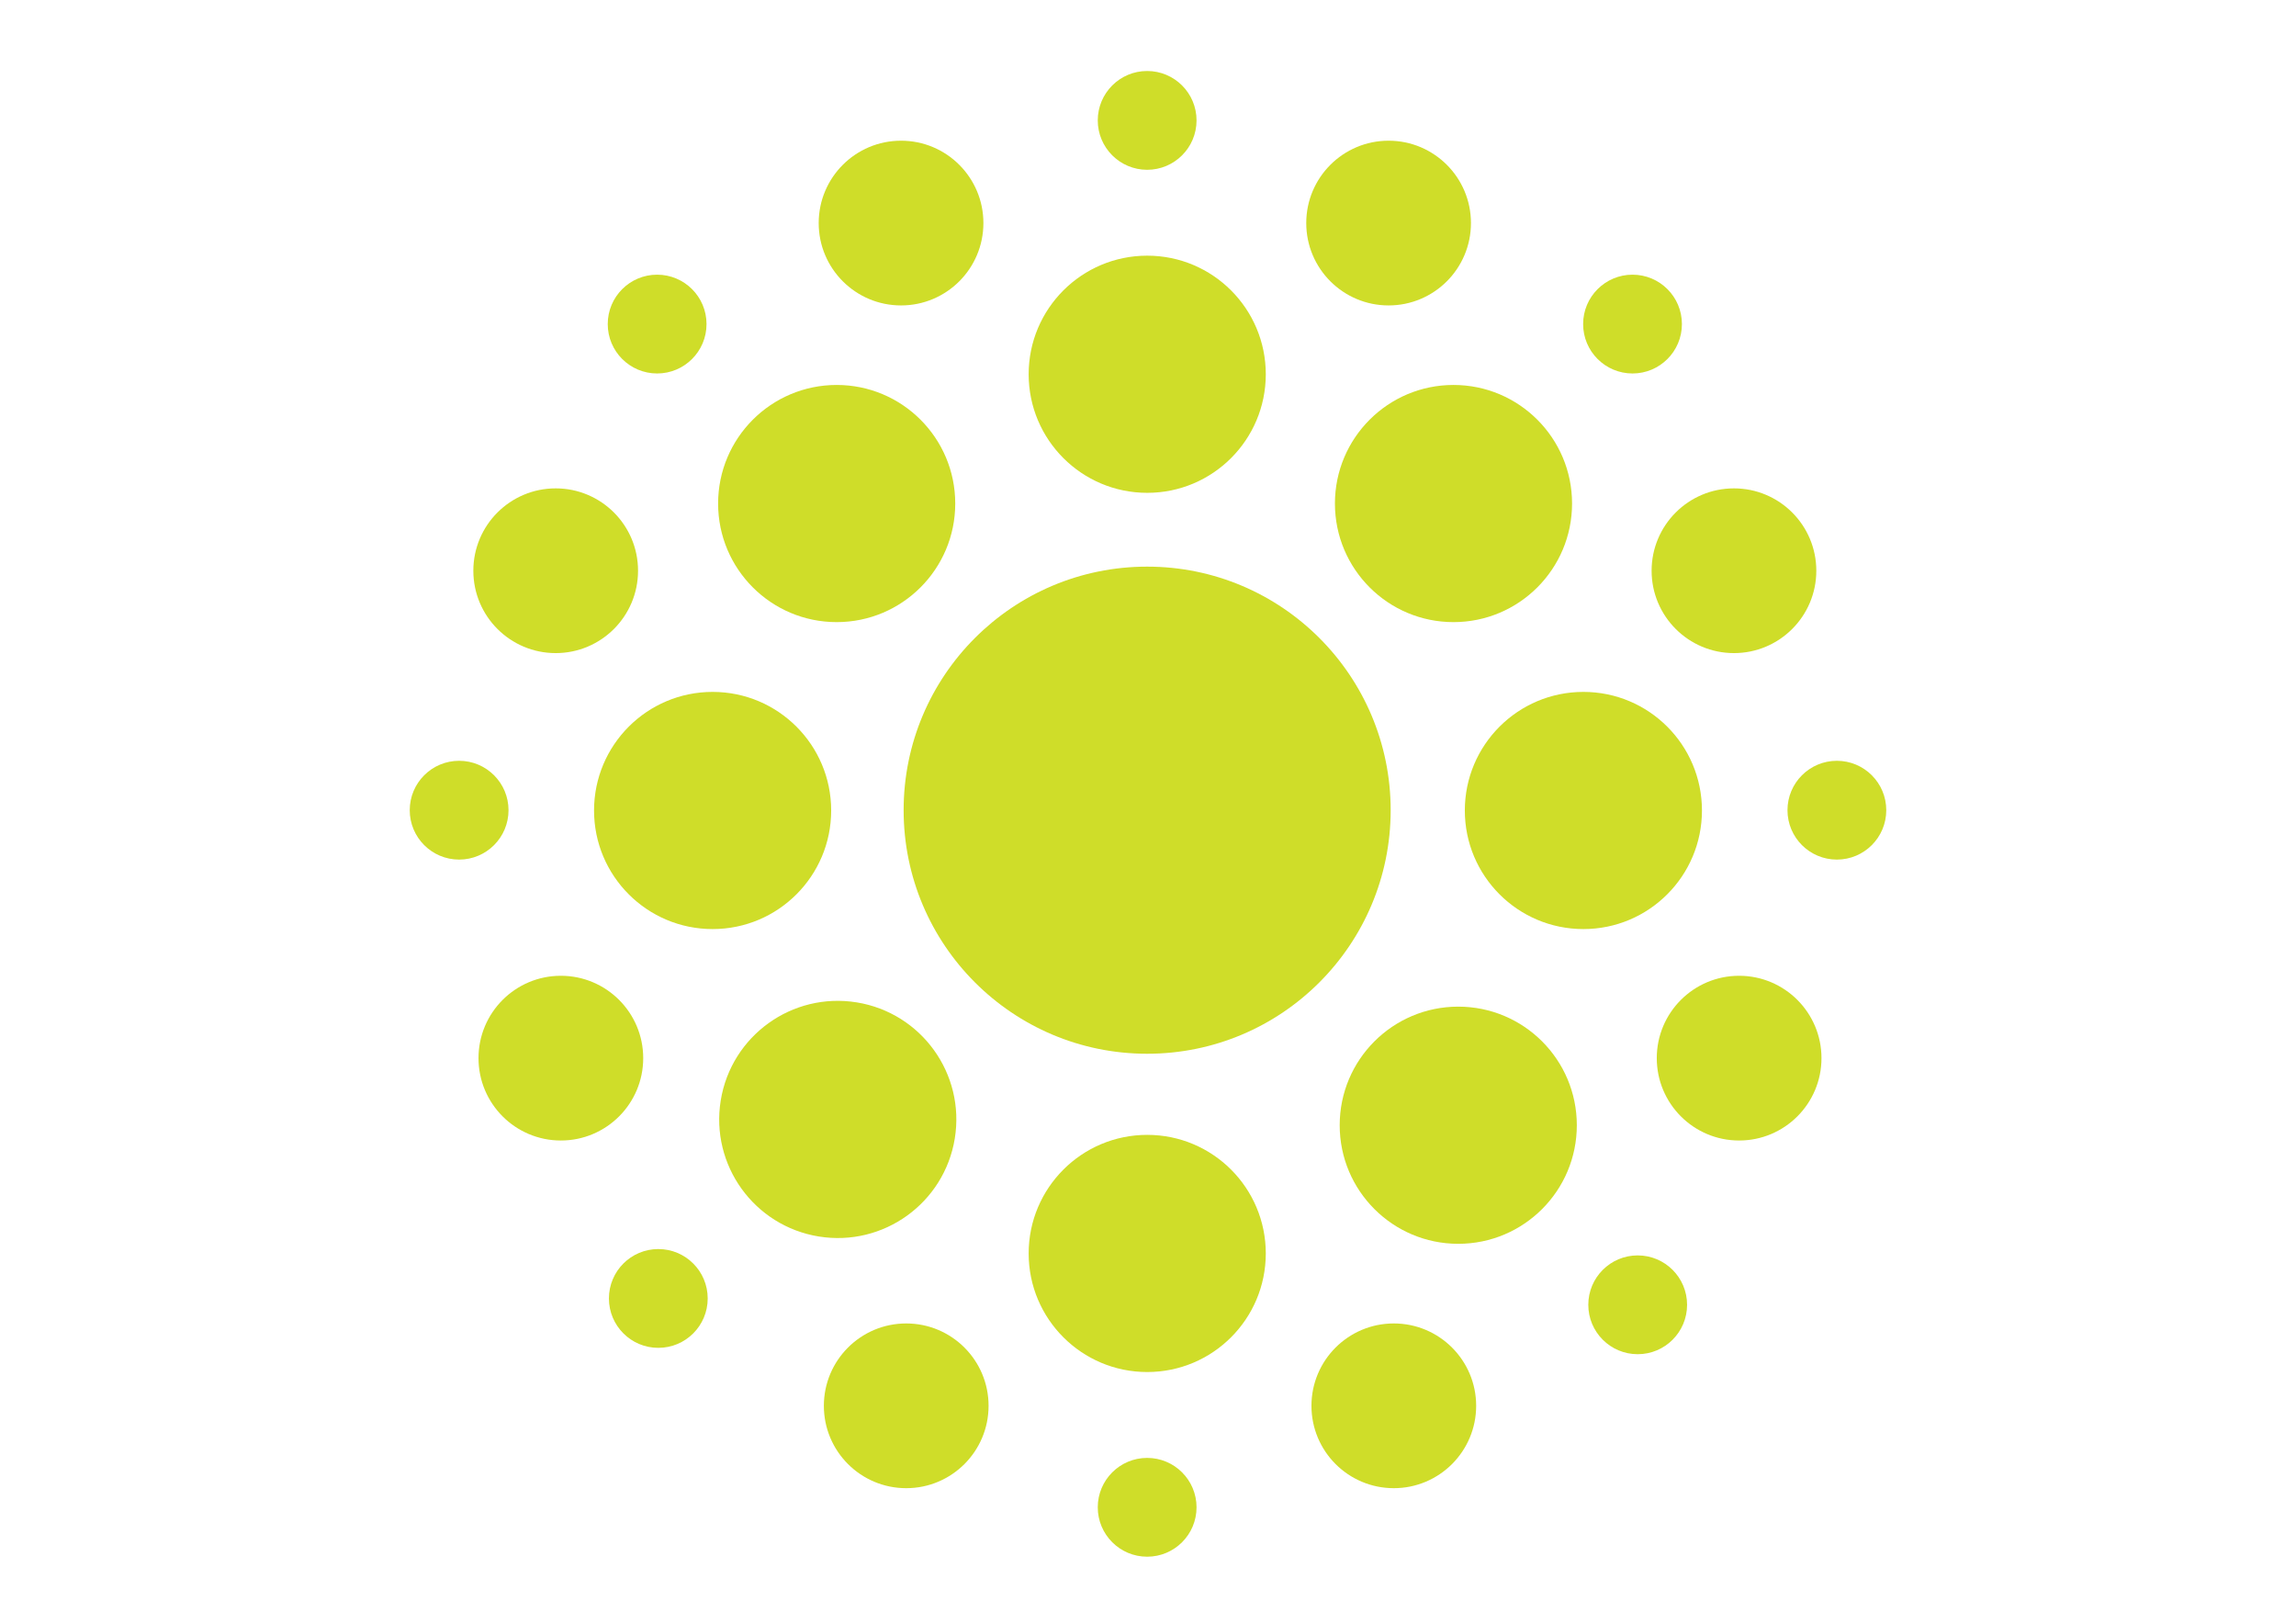
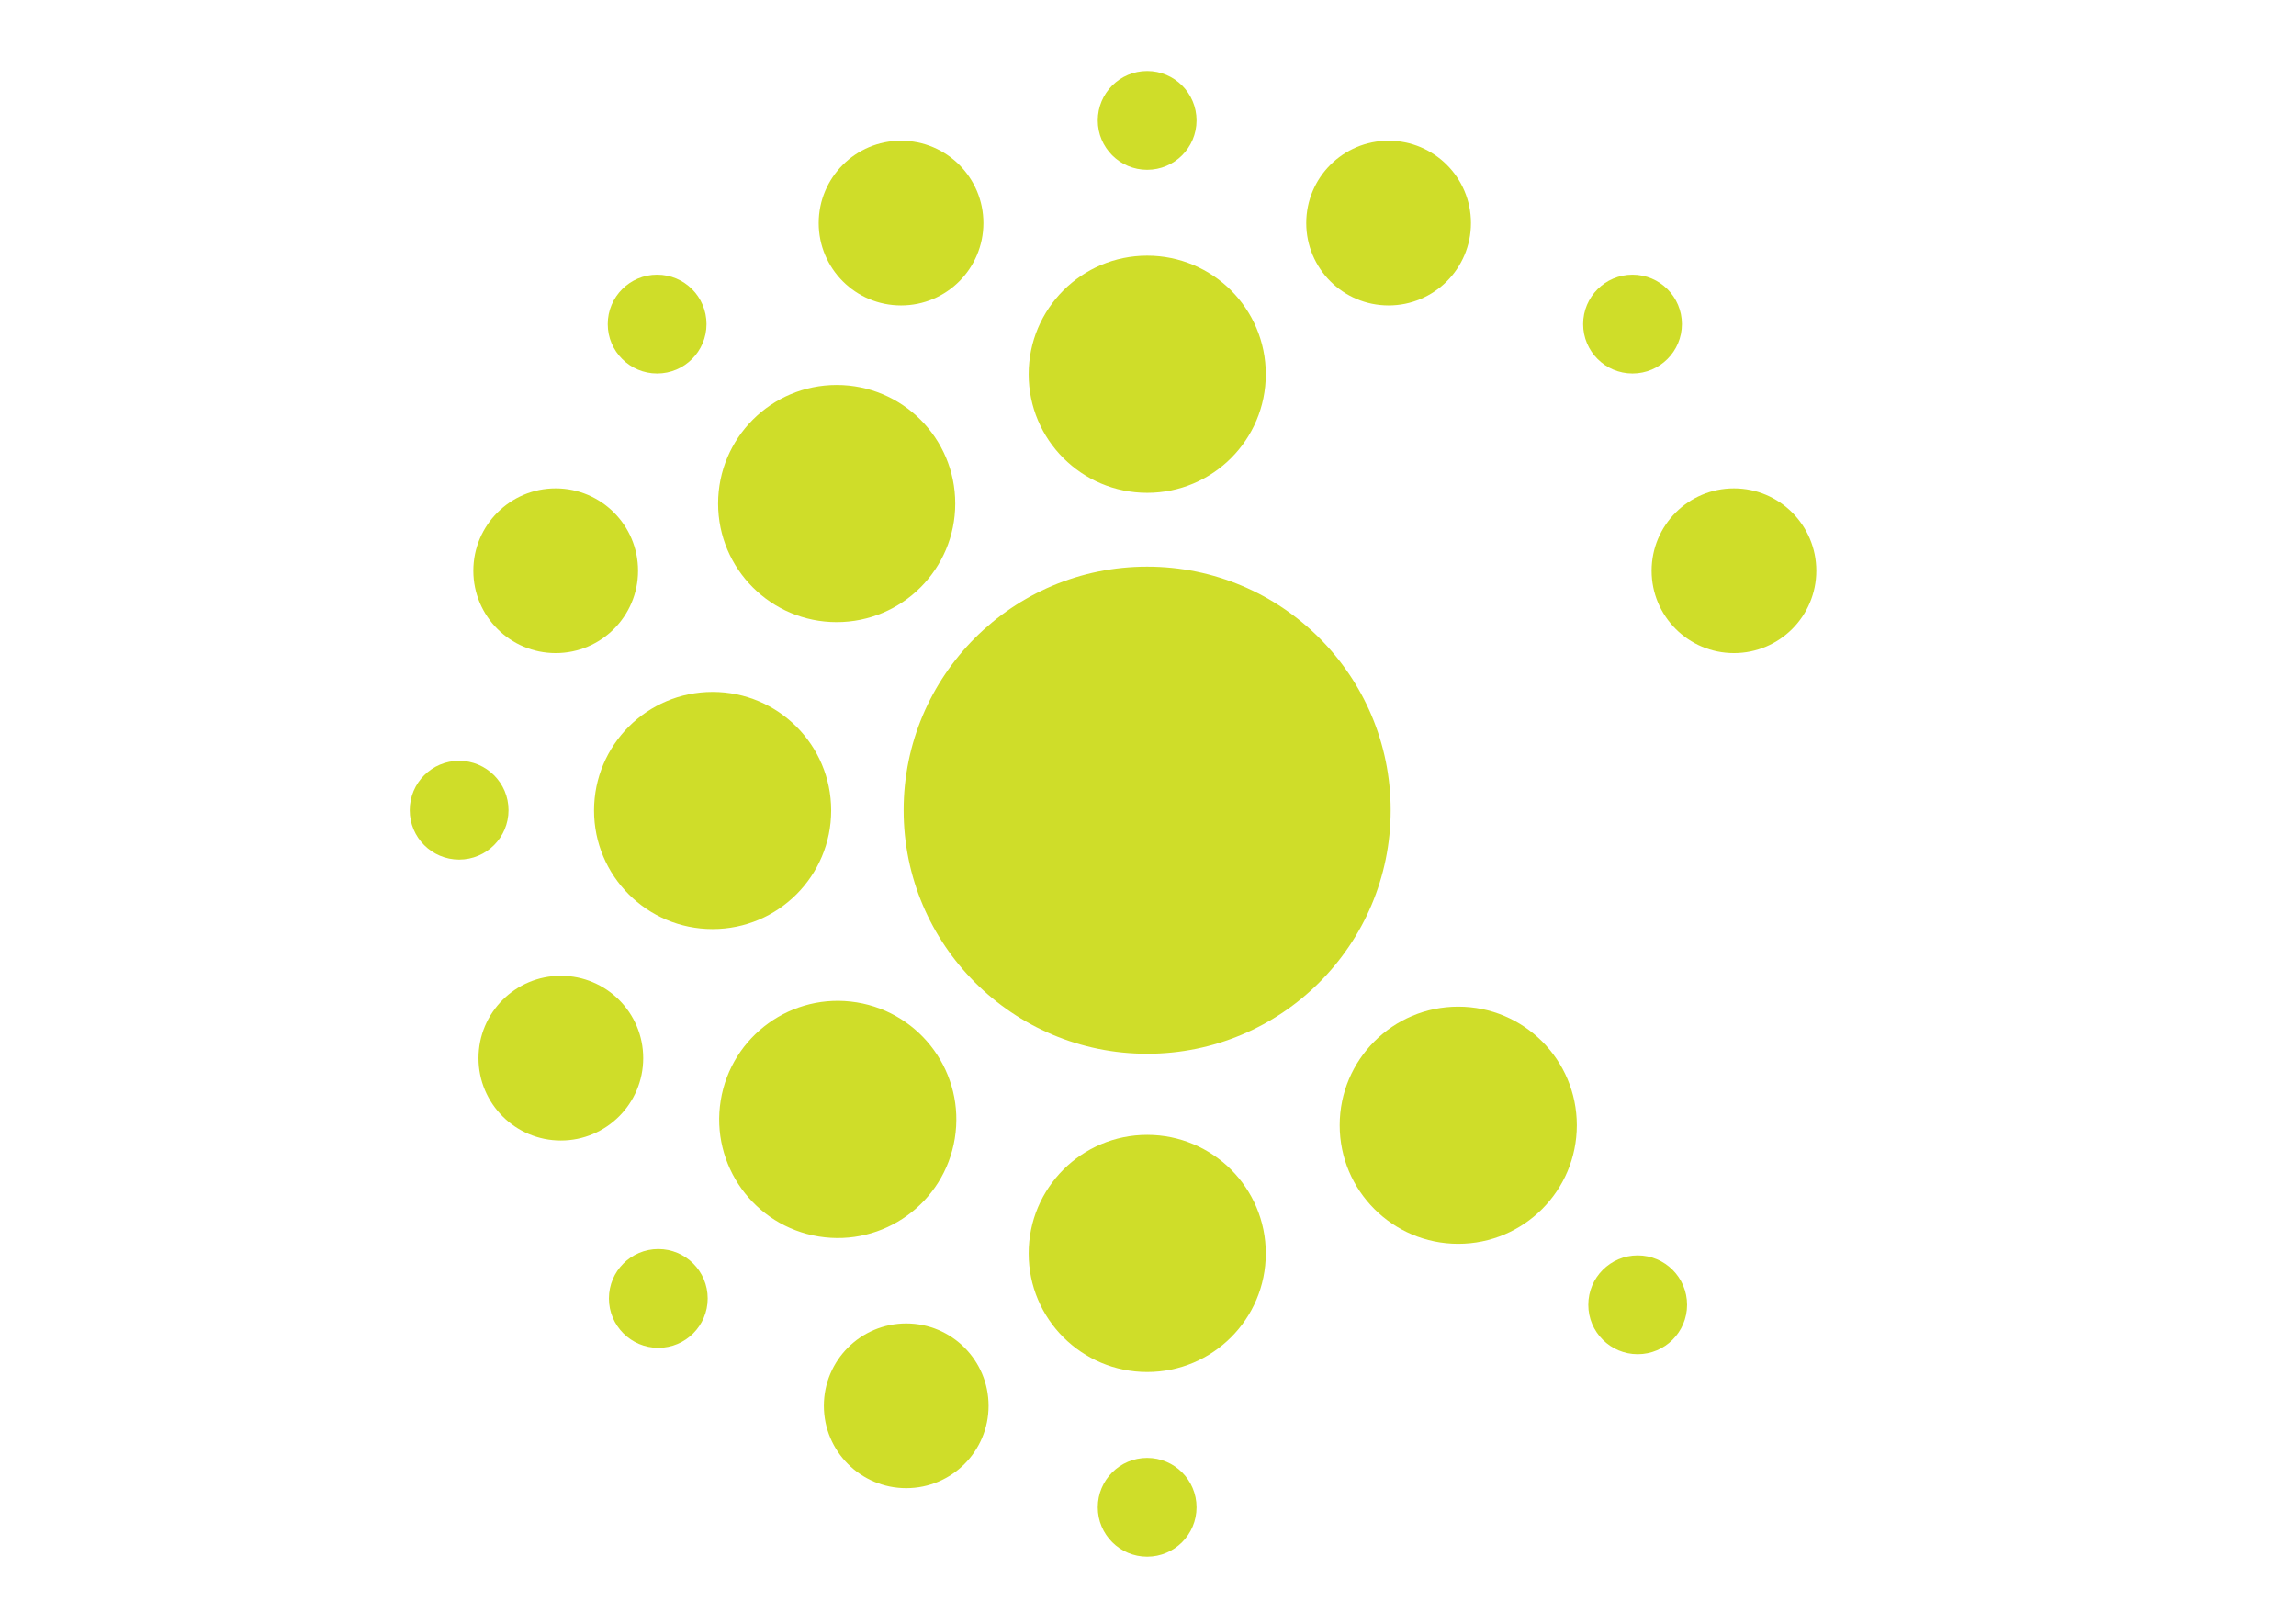
<svg xmlns="http://www.w3.org/2000/svg" id="_.au_direct" data-name=".au direct" viewBox="0 0 622 440">
  <defs>
    <style>
      .cls-1 {
        fill: #cfdd29;
        stroke-width: 0px;
      }
    </style>
  </defs>
  <circle class="cls-1" cx="310.79" cy="101.37" r="32.12" />
  <circle class="cls-1" cx="310.77" cy="32.61" r="13.38" />
  <circle class="cls-1" cx="193.05" cy="219.53" r="32.12" />
  <circle class="cls-1" cx="124.38" cy="219.45" r="13.38" />
-   <circle class="cls-1" cx="428.95" cy="219.53" r="32.12" />
  <circle class="cls-1" cx="310.77" cy="219.45" r="65.97" />
-   <circle class="cls-1" cx="497.62" cy="219.45" r="13.38" />
  <circle class="cls-1" cx="310.79" cy="339.51" r="32.12" />
  <circle class="cls-1" cx="310.77" cy="408.27" r="13.38" />
  <circle class="cls-1" cx="244.1" cy="60.42" r="22.31" />
  <circle class="cls-1" cx="226.66" cy="136.39" r="32.12" />
  <circle class="cls-1" cx="178.02" cy="87.78" r="13.38" />
  <circle class="cls-1" cx="226.95" cy="303.2" r="32.12" transform="translate(-108.69 478.65) rotate(-80.78)" />
  <circle class="cls-1" cx="178.34" cy="351.7" r="13.38" />
-   <circle class="cls-1" cx="393.76" cy="136.39" r="32.12" />
  <circle class="cls-1" cx="442.26" cy="87.78" r="13.38" />
  <circle class="cls-1" cx="395.05" cy="304.78" r="32.12" />
  <circle class="cls-1" cx="443.66" cy="353.42" r="13.38" />
  <circle class="cls-1" cx="150.54" cy="154.59" r="22.31" />
  <circle class="cls-1" cx="376.18" cy="60.42" r="22.31" />
  <circle class="cls-1" cx="469.74" cy="154.59" r="22.31" />
  <circle class="cls-1" cx="245.5" cy="380.78" r="22.31" />
  <circle class="cls-1" cx="151.94" cy="286.61" r="22.31" />
-   <circle class="cls-1" cx="377.59" cy="380.78" r="22.31" />
-   <circle class="cls-1" cx="471.14" cy="286.61" r="22.31" />
</svg>